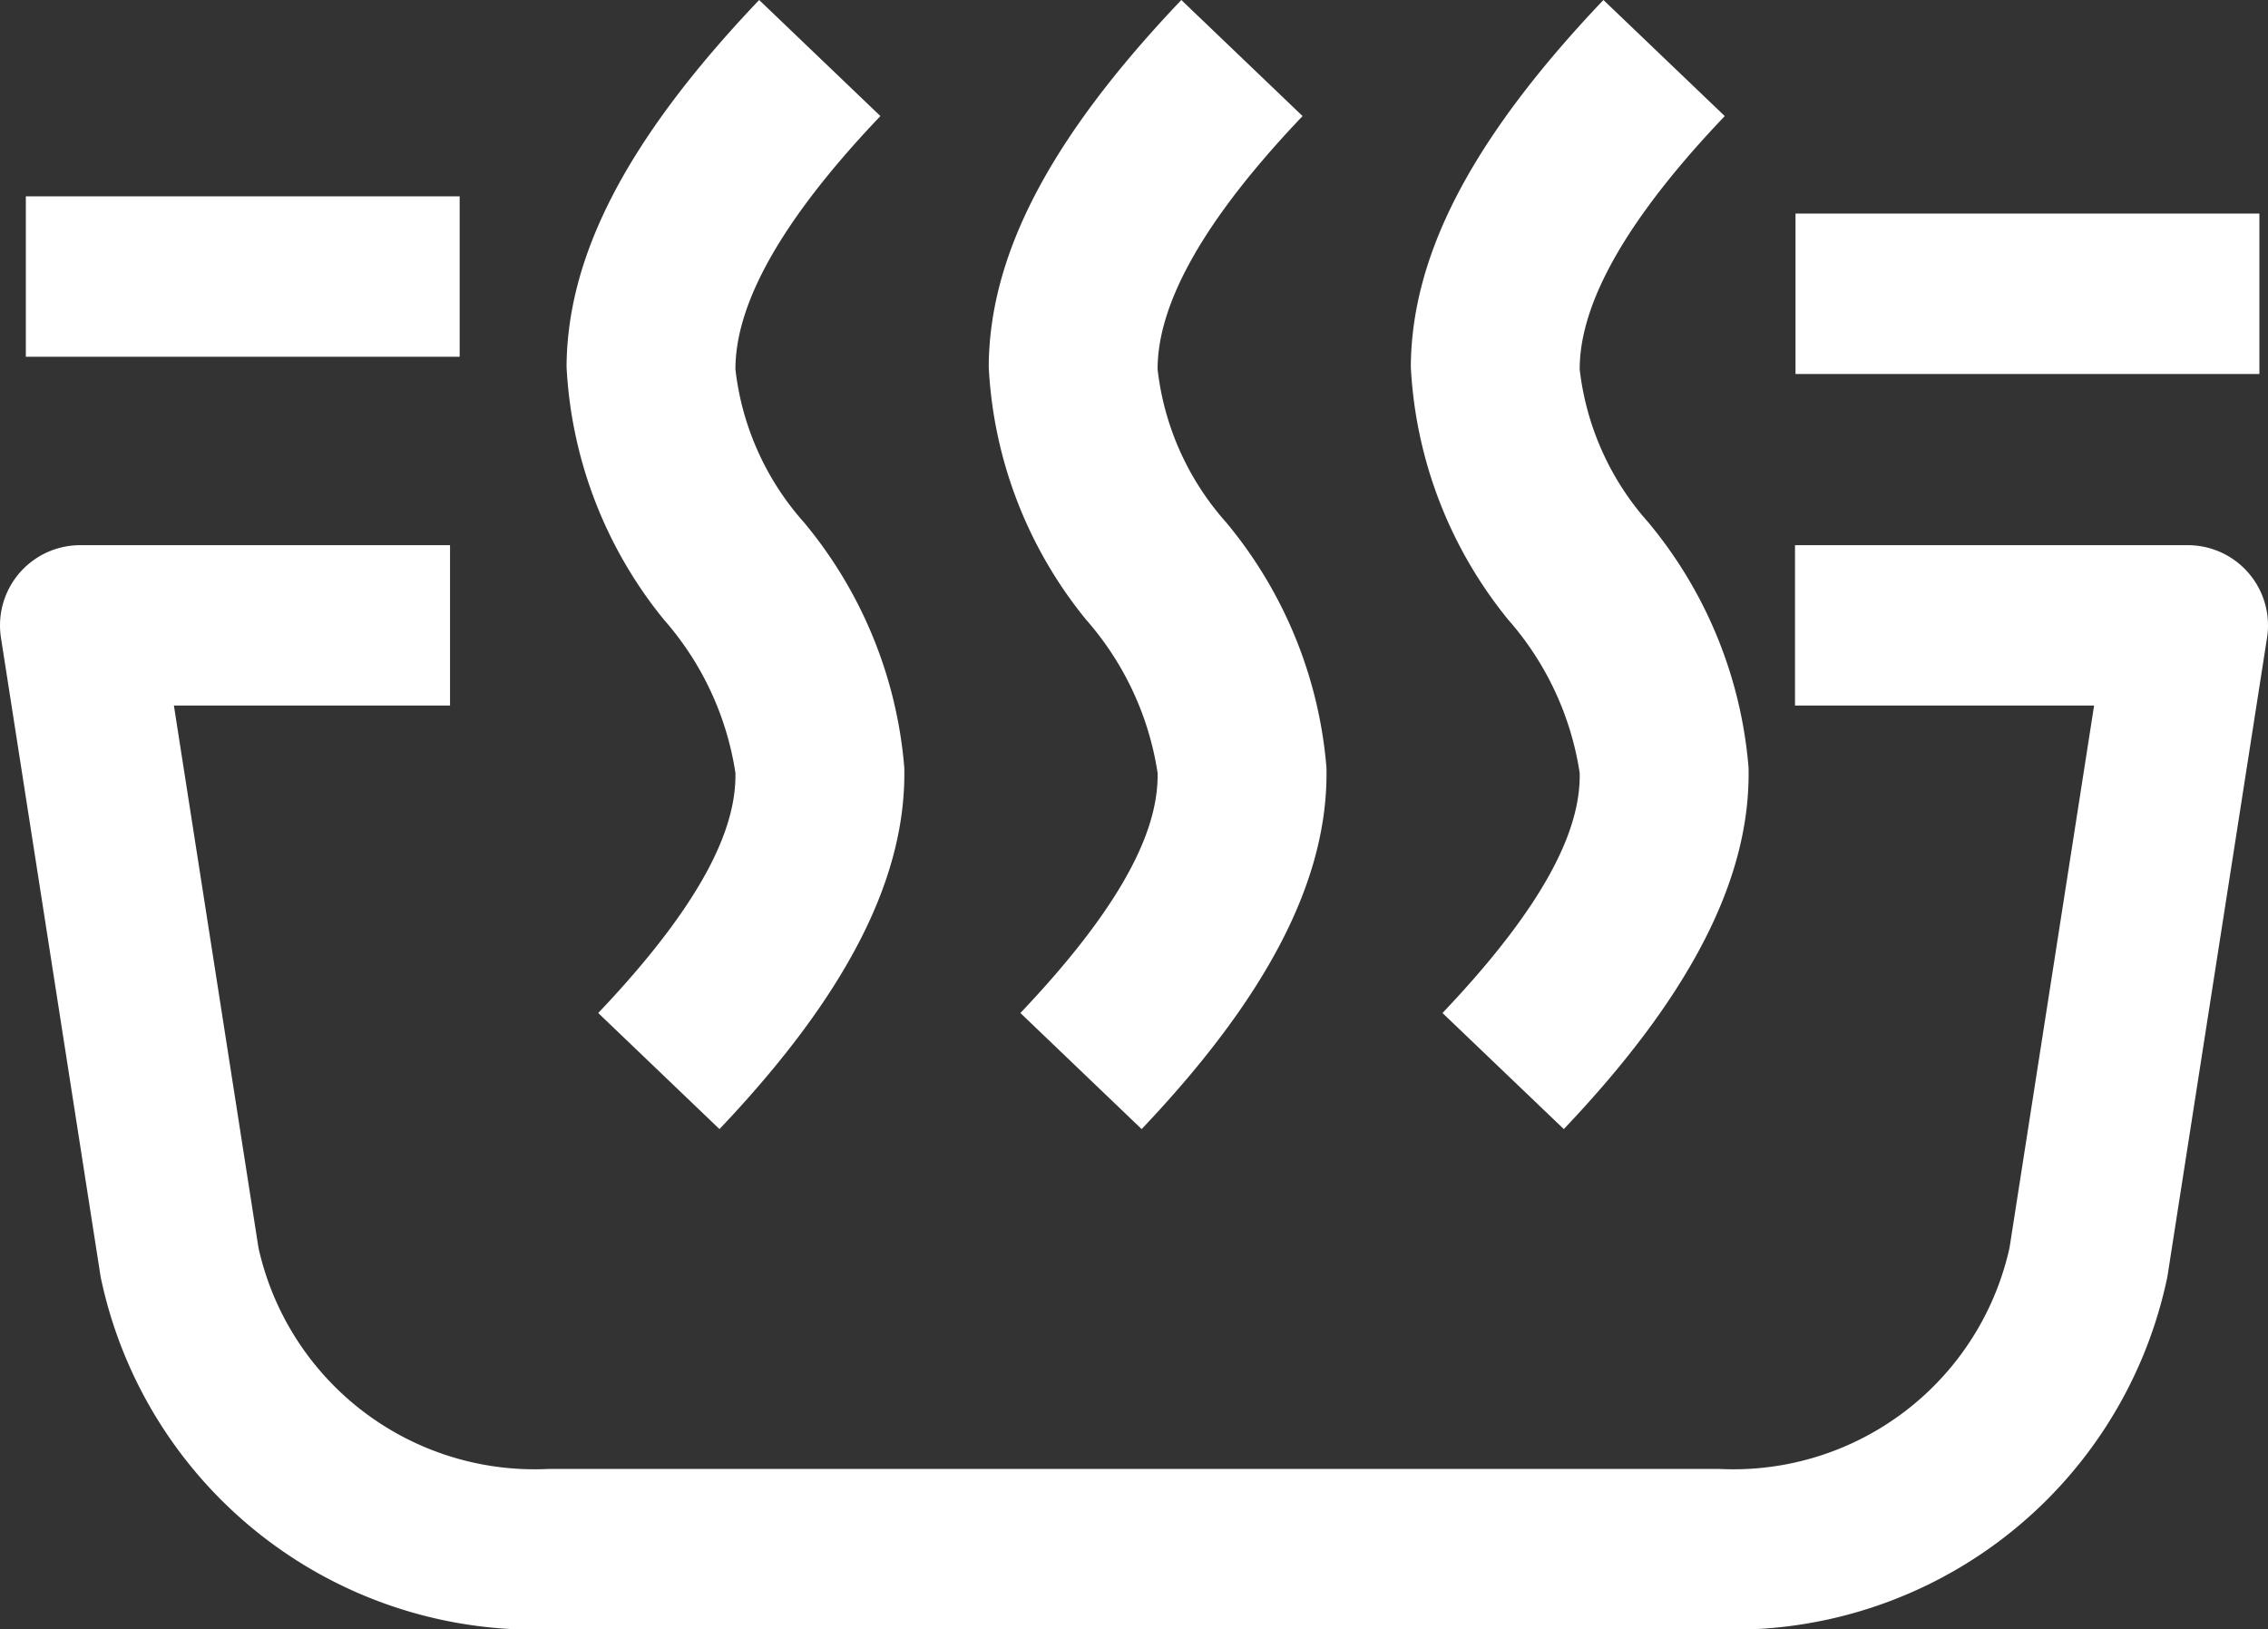
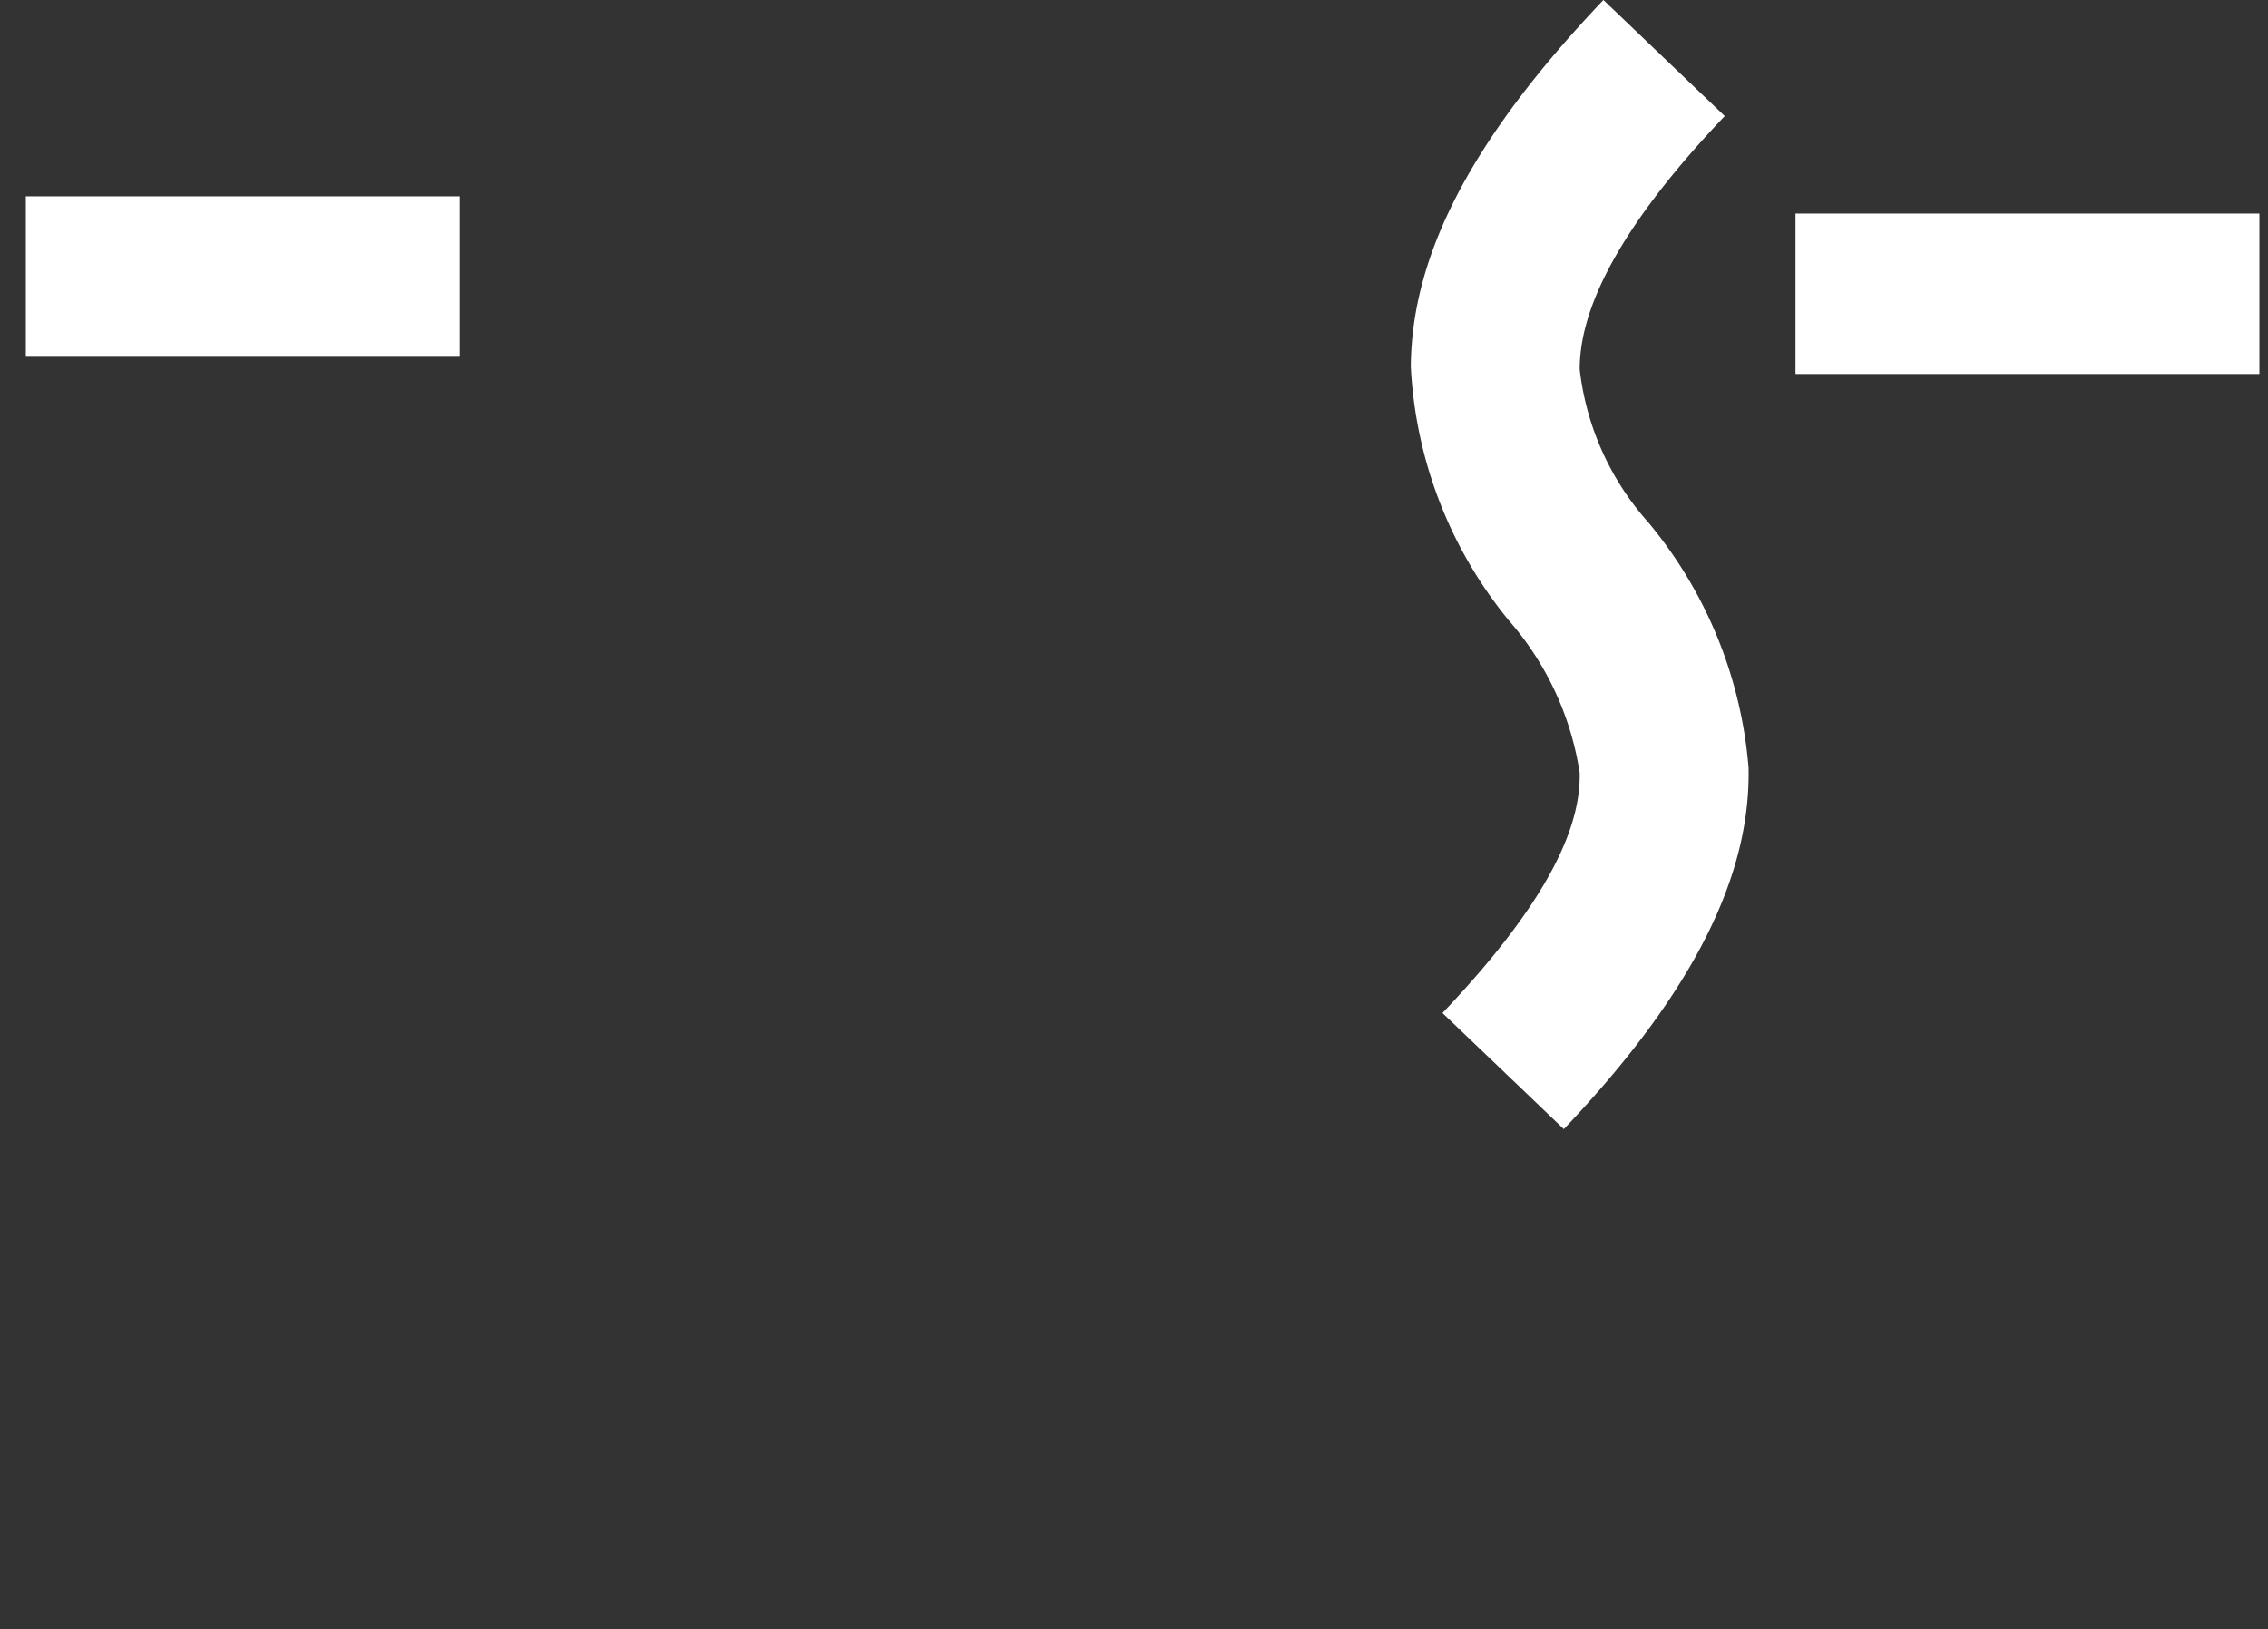
<svg xmlns="http://www.w3.org/2000/svg" id="Group_294" data-name="Group 294" width="26.861" height="19.301" viewBox="0 0 26.861 19.301">
  <rect x="0" y="0" width="26.861" height="19.301" fill="#333333" stroke="none" />
  <defs>
    <clipPath id="clip-path">
      <rect id="Rectangle_3710" data-name="Rectangle 3710" width="26.861" height="19.301" transform="translate(0 0)" fill="none" />
    </clipPath>
  </defs>
  <g id="Group_293" data-name="Group 293" clip-path="url(#clip-path)">
-     <path id="Path_3270" data-name="Path 3270" d="M21.259,7.408h4.652l-1.177,7.548a4.3,4.3,0,0,1-4.391,3.395H6.518a4.3,4.3,0,0,1-4.391-3.395L.95,7.408H5.33" fill="none" stroke="#fff" stroke-linejoin="round" stroke-width="1.9" />
-     <path id="Path_3271" data-name="Path 3271" d="M8.991,0C7.4,1.672,6.718,3.047,6.71,4.344a5.154,5.154,0,0,0,1.156,3A3.559,3.559,0,0,1,8.71,9.156c.01.563-.271,1.418-1.625,2.844l1.436,1.375c1.543-1.625,2.215-3.008,2.189-4.281A5.2,5.2,0,0,0,9.521,6.187,3.281,3.281,0,0,1,8.71,4.375c0-.59.307-1.52,1.717-3Z" fill="#fff" />
-     <path id="Path_3272" data-name="Path 3272" d="M13.991,0C12.4,1.672,11.717,3.047,11.71,4.344a5.141,5.141,0,0,0,1.156,3,3.559,3.559,0,0,1,.844,1.812c.01.563-.271,1.418-1.625,2.844l1.436,1.375c1.543-1.625,2.215-3.008,2.189-4.281a5.2,5.2,0,0,0-1.189-2.907,3.281,3.281,0,0,1-.811-1.812c0-.59.307-1.52,1.717-3Z" fill="#fff" />
    <path id="Path_3273" data-name="Path 3273" d="M18.99,0c-1.59,1.672-2.273,3.047-2.281,4.344a5.154,5.154,0,0,0,1.156,3,3.559,3.559,0,0,1,.844,1.812c.011.563-.27,1.418-1.625,2.844l1.437,1.375c1.543-1.625,2.215-3.008,2.188-4.281a5.2,5.2,0,0,0-1.188-2.907,3.284,3.284,0,0,1-.812-1.812c0-.59.308-1.52,1.718-3Z" fill="#fff" />
    <line id="Line_127" data-name="Line 127" x2="5.138" transform="translate(0.306 3.276)" fill="none" stroke="#fff" stroke-linejoin="round" stroke-width="1.9" />
    <line id="Line_128" data-name="Line 128" x2="5.494" transform="translate(21.265 3.48)" fill="none" stroke="#fff" stroke-linejoin="round" stroke-width="1.9" />
  </g>
</svg>